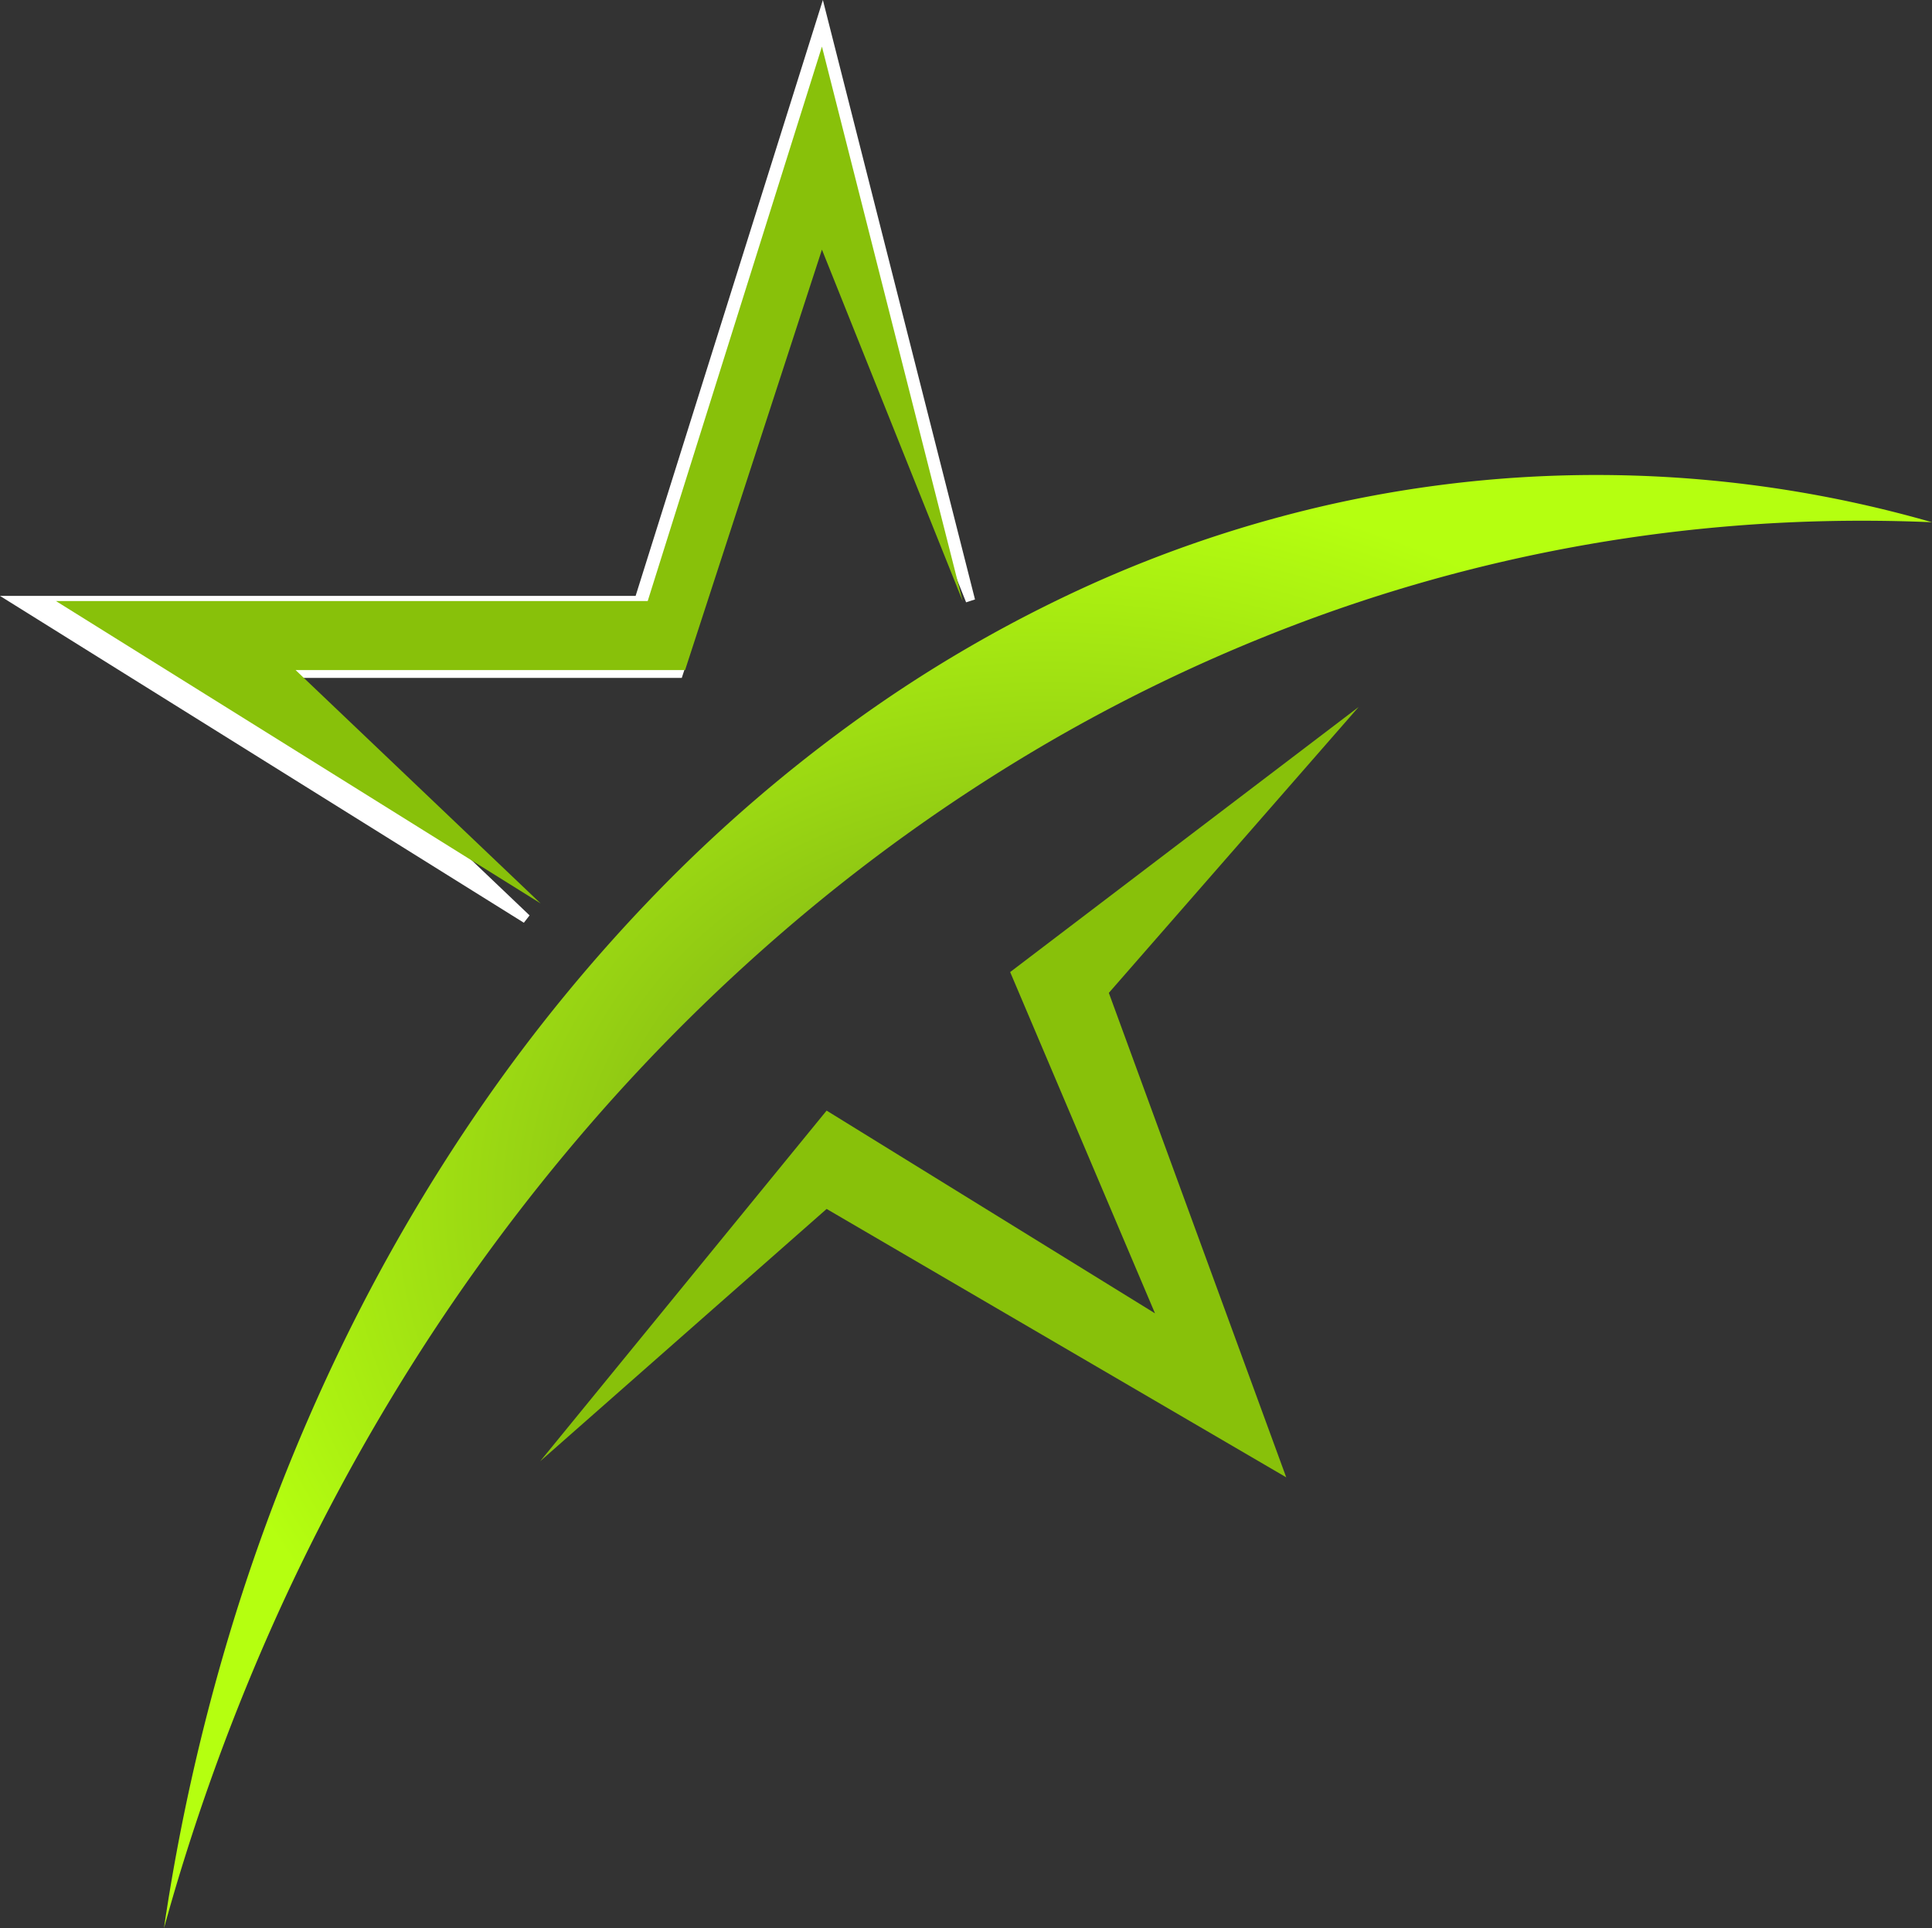
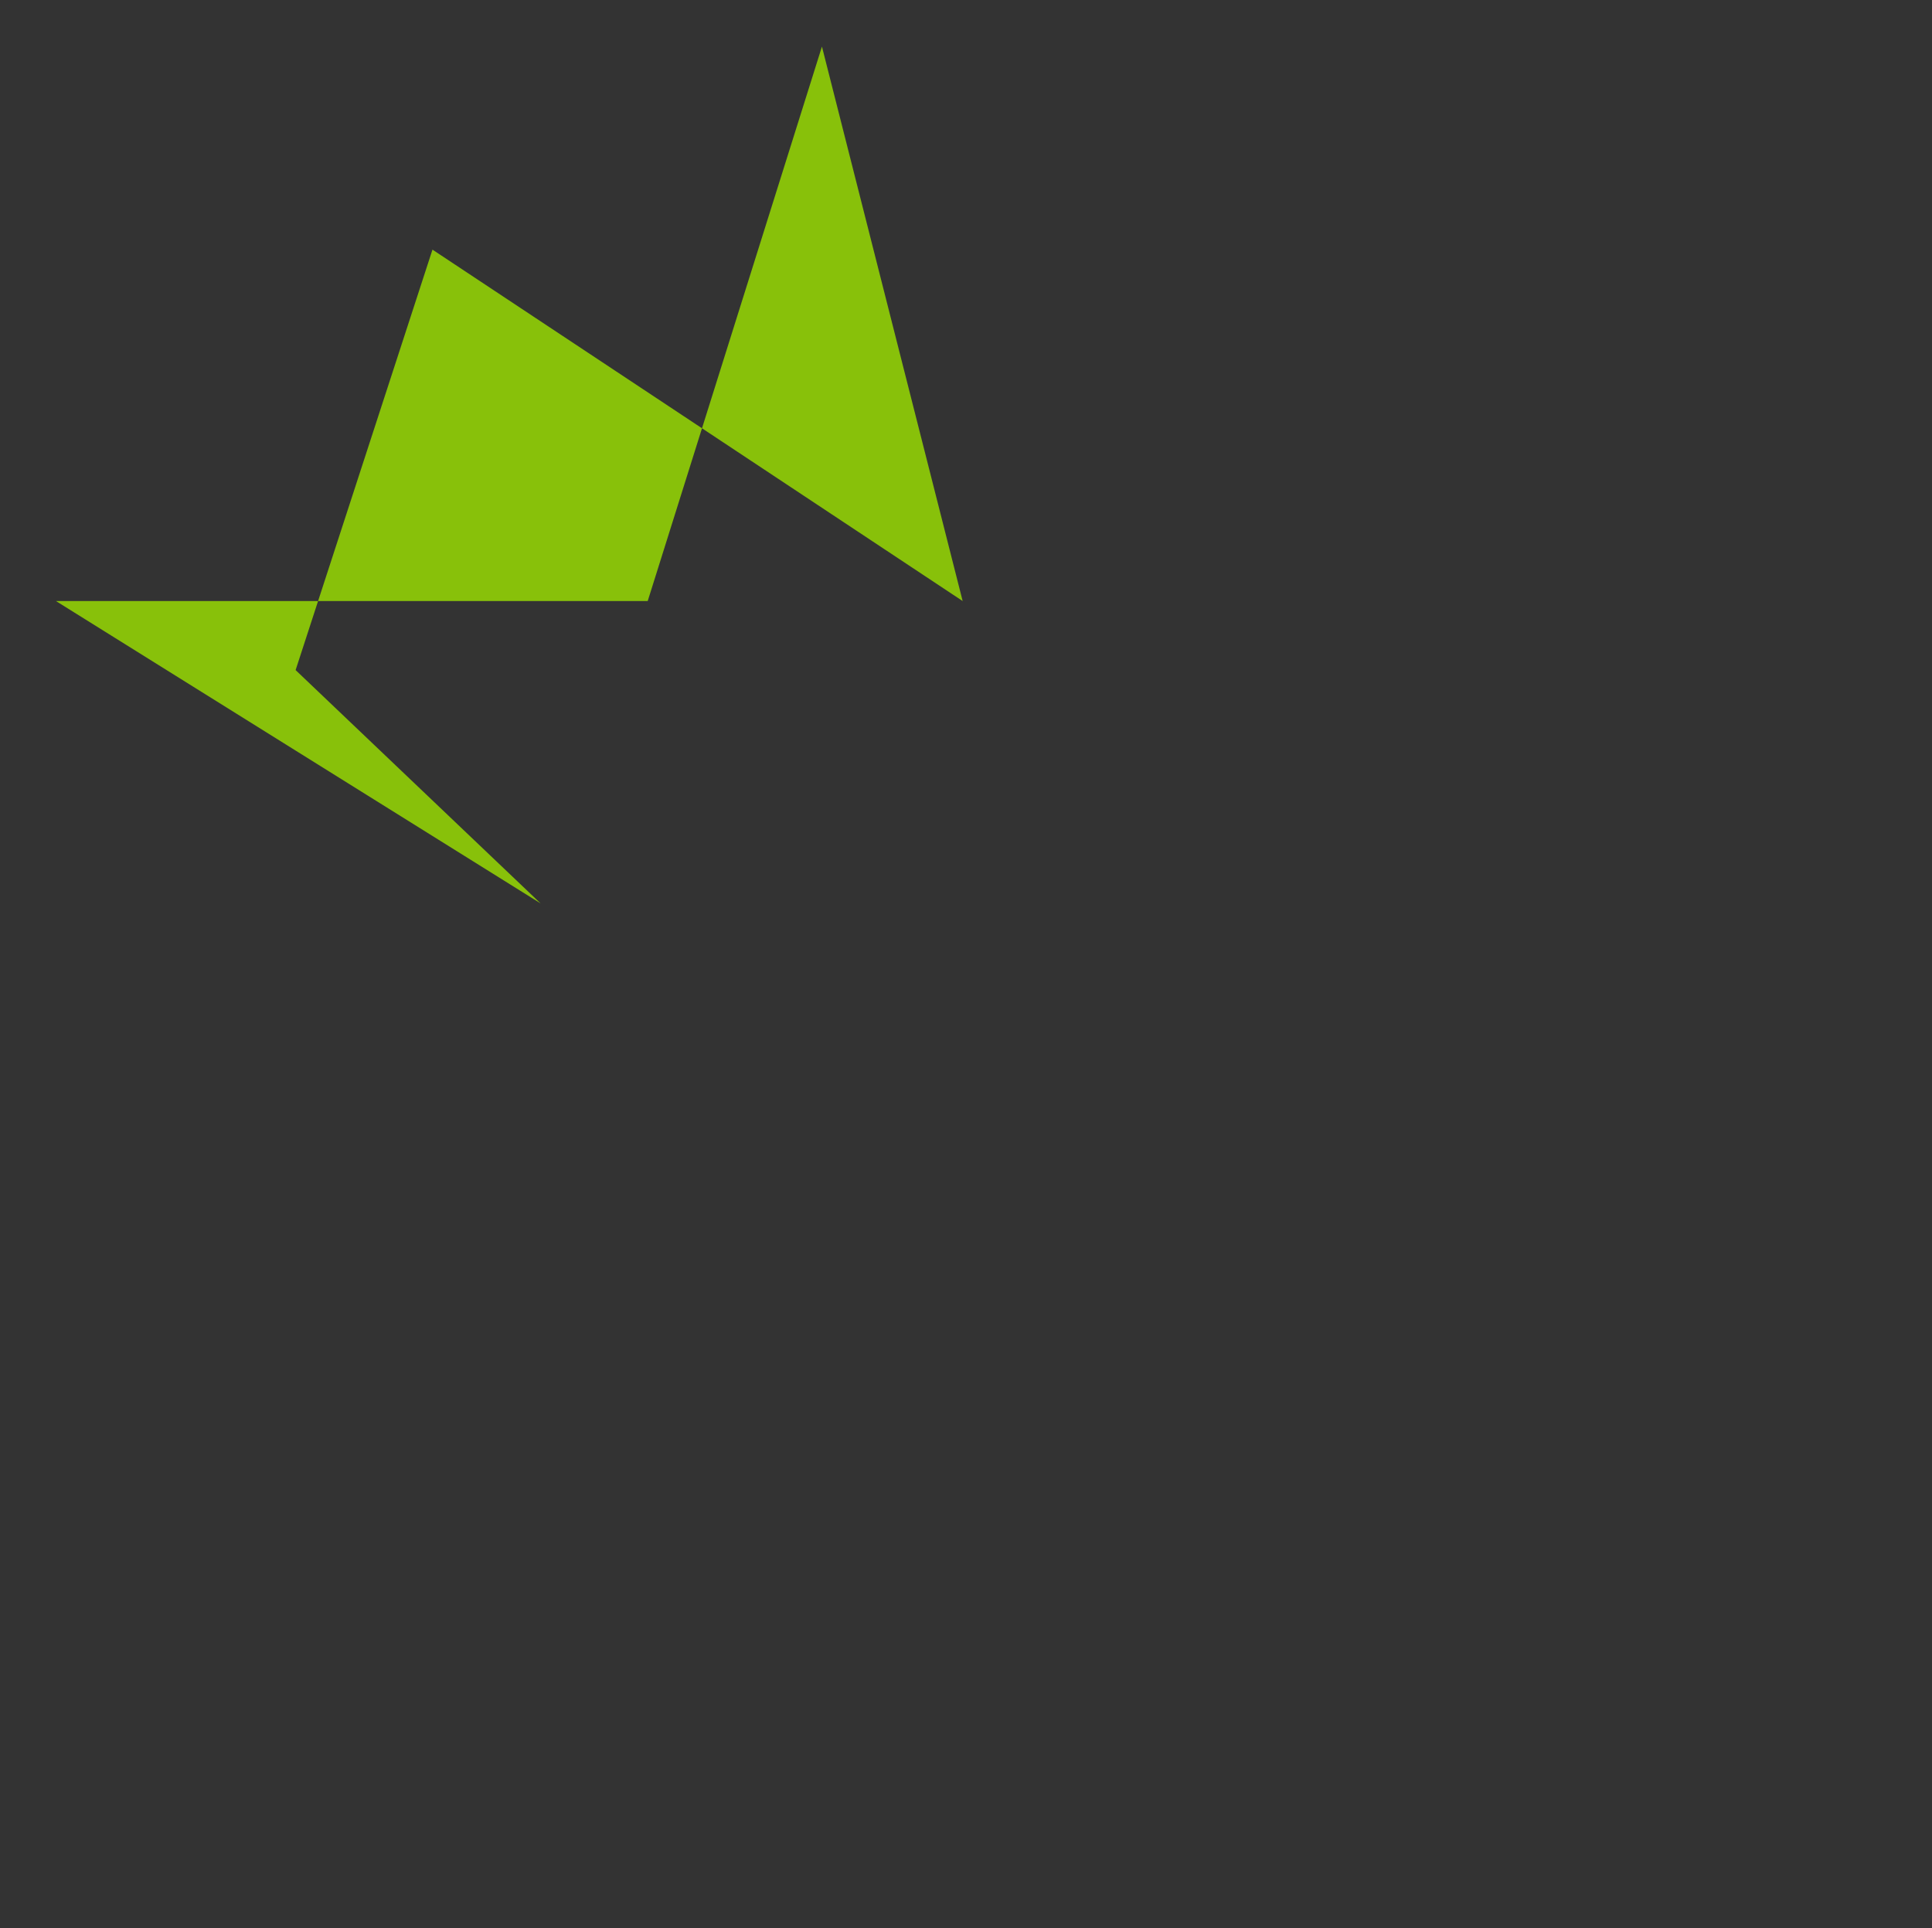
<svg xmlns="http://www.w3.org/2000/svg" height="823.797" viewBox="0 0 825.341 823.797" width="825.341">
  <rect x="0" y="0" width="825.341" height="823.797" fill="#333333" stroke="none" />
  <radialGradient id="a" cx=".5" cy=".5" gradientUnits="objectBoundingBox" r=".5">
    <stop offset="0" stop-color="#6c9317" />
    <stop offset="1" stop-color="#b5ff10" />
  </radialGradient>
-   <path d="m1376.693 2791.173-63.254-249.265-78.324 249.265h-266.015l217.868 135.932-110.132-104.9h175.079l61.523-189.014z" fill="#fff" stroke="#fff" stroke-width="4" transform="translate(-962.117 -2534.584)" />
-   <path d="m0 620.868a881.75 881.75 0 0 1 28.683-127.99 835.047 835.047 0 0 1 45.875-117.908 777.648 777.648 0 0 1 61.3-105.647 711.1 711.1 0 0 1 74.942-91.243 641.955 641.955 0 0 1 86.842-74.7 579.907 579.907 0 0 1 96.969-56.007 535.86 535.86 0 0 1 105.334-35.173 519.525 519.525 0 0 1 255.355 7.989c-9.865-.429-19.909-.649-29.853-.649a681.342 681.342 0 0 0 -243.615 44.97 715.375 715.375 0 0 0 -110.341 53.443 756.489 756.489 0 0 0 -100.511 71.622 802.969 802.969 0 0 0 -89.043 87.952 847.876 847.876 0 0 0 -75.937 102.436 886.758 886.758 0 0 0 -61.194 115.075 918.88 918.88 0 0 0 -44.806 125.83z" fill="url(#a)" transform="translate(70.04 202.93)" />
  <g fill="#88c10a">
-     <path d="m1356.443 2778.789-60.112-236.88-74.432 236.88h-252.799l207.044 129.18-104.66-99.686h166.38l58.466-179.623z" transform="translate(-945.201 -2522.007)" />
-     <path d="m1403.438 2657.416-148.875 113.258 61.878 145.805-140.286-86.616-122.355 149.797 122.359-107.786 196.341 114.665-75.78-206.968z" transform="translate(-823.027 -2355.387)" />
+     <path d="m1356.443 2778.789-60.112-236.88-74.432 236.88h-252.799l207.044 129.18-104.66-99.686l58.466-179.623z" transform="translate(-945.201 -2522.007)" />
  </g>
</svg>